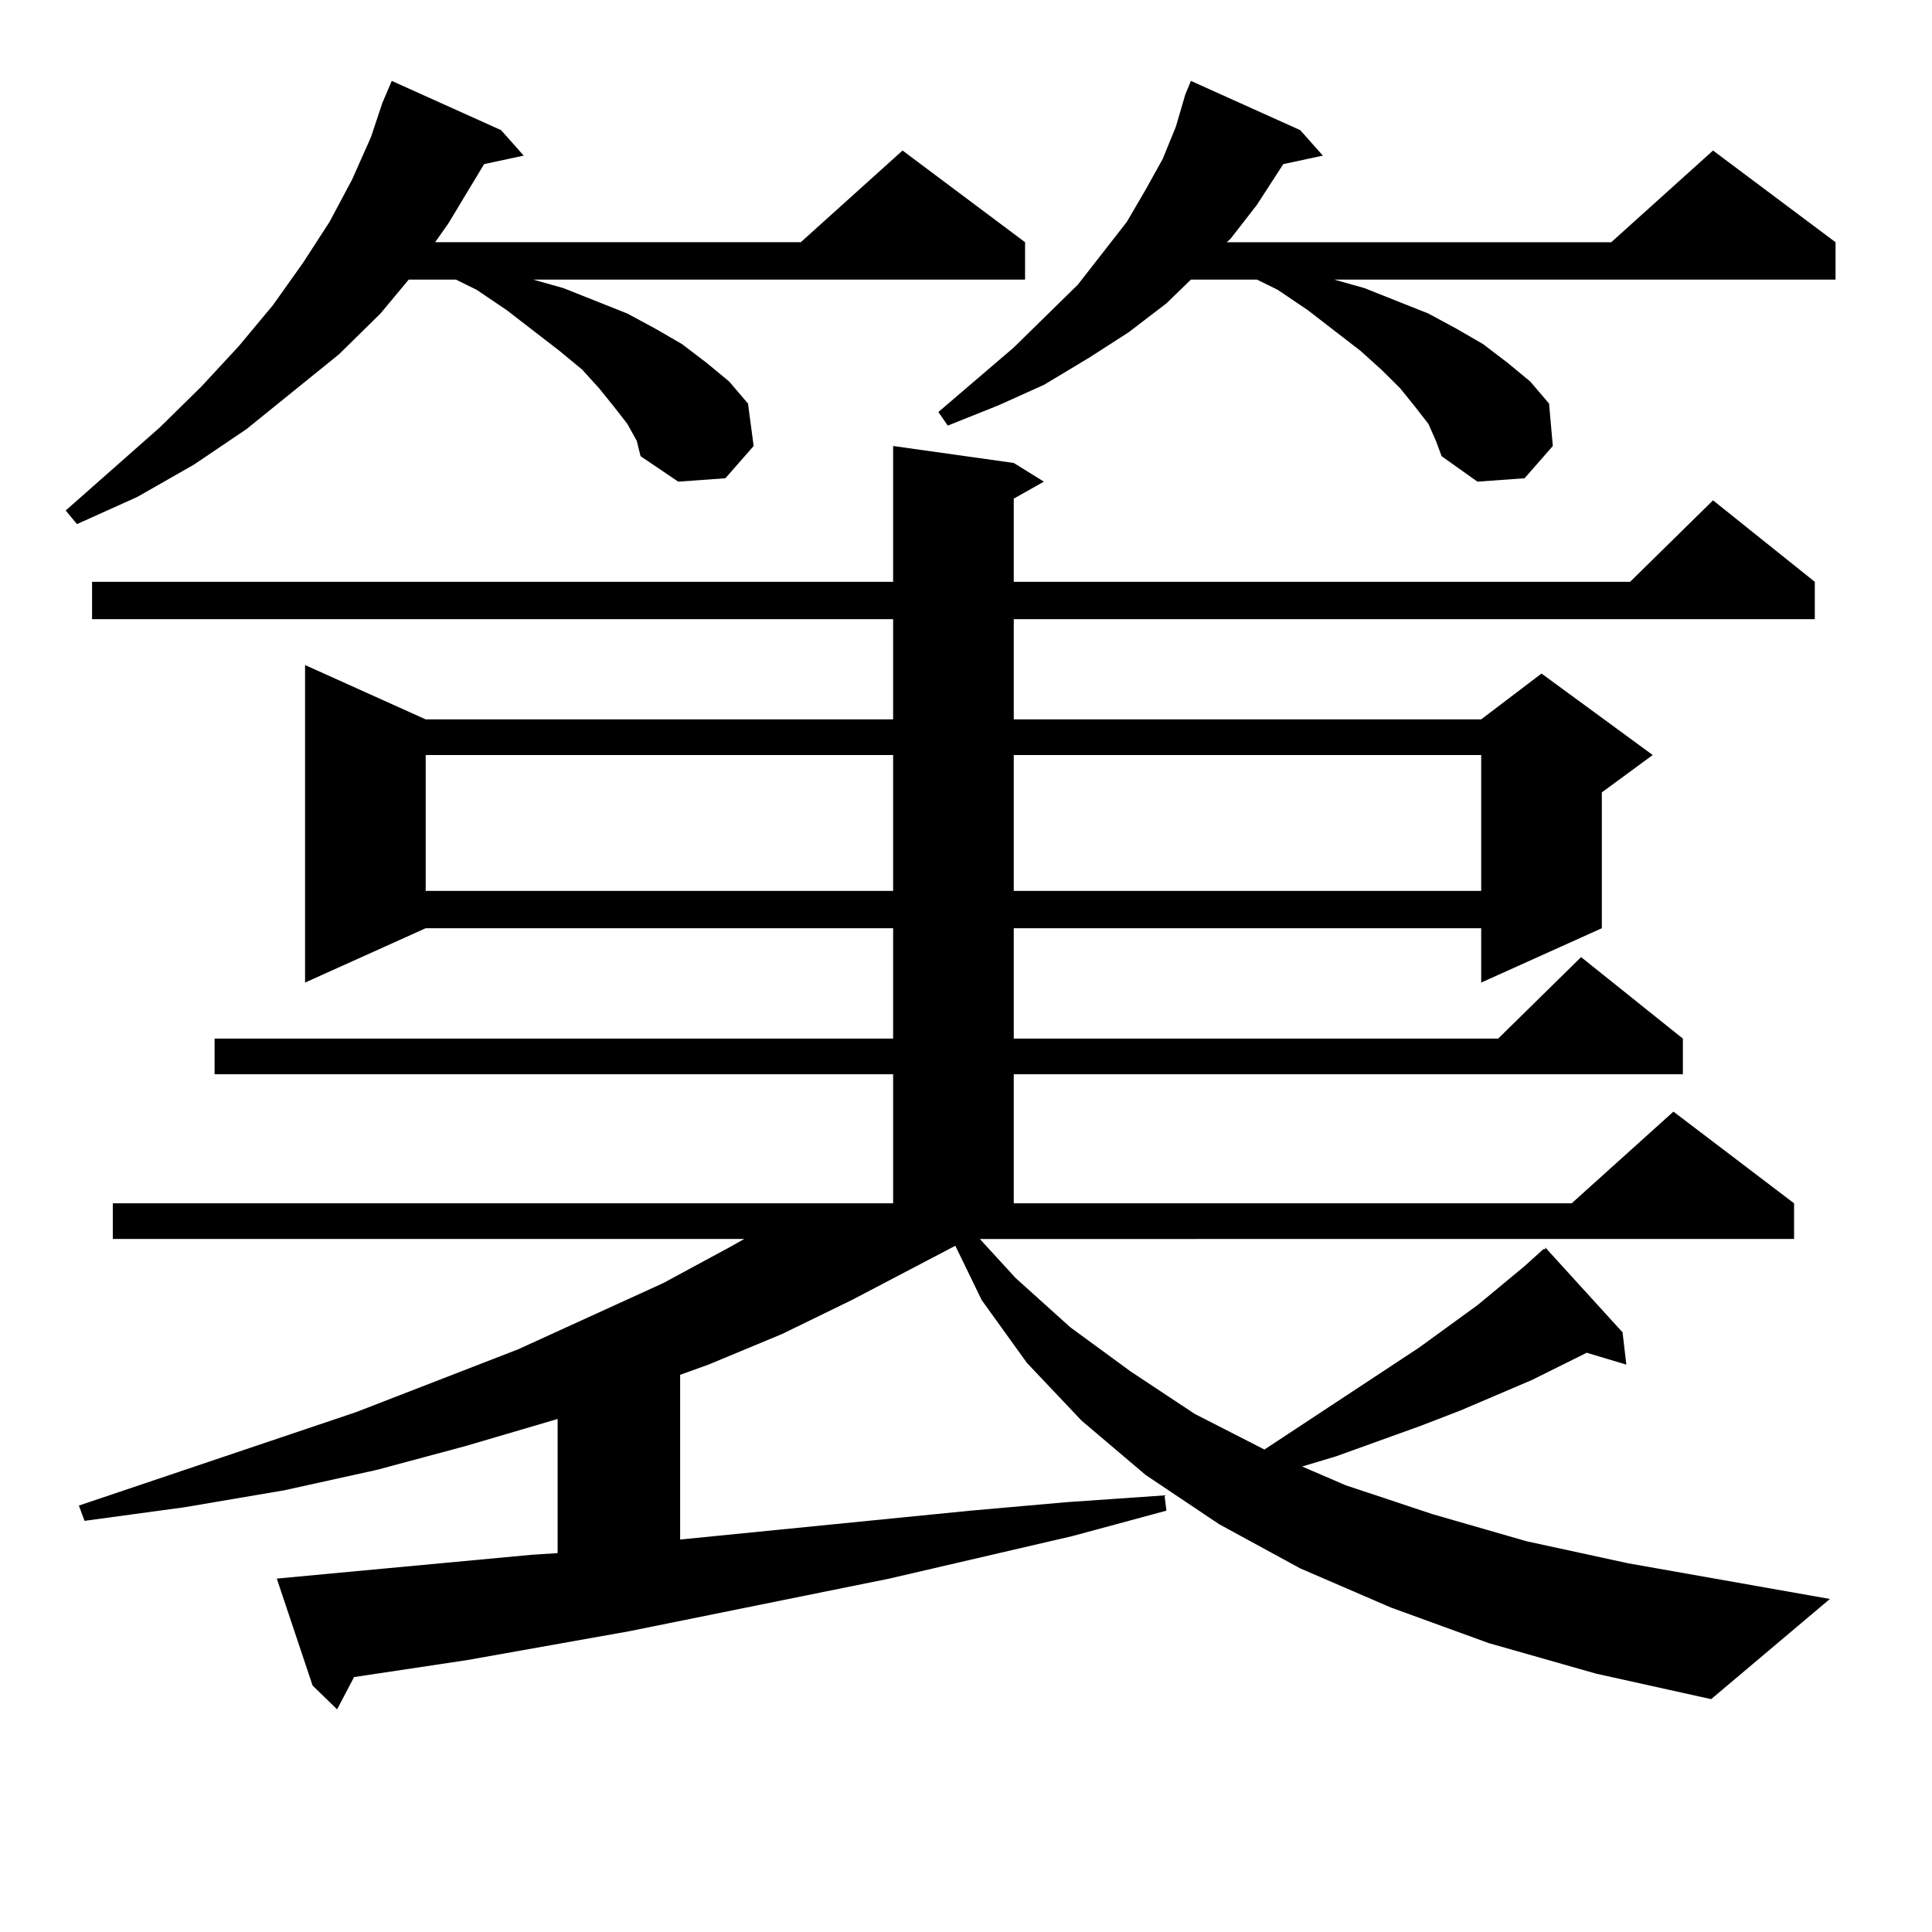
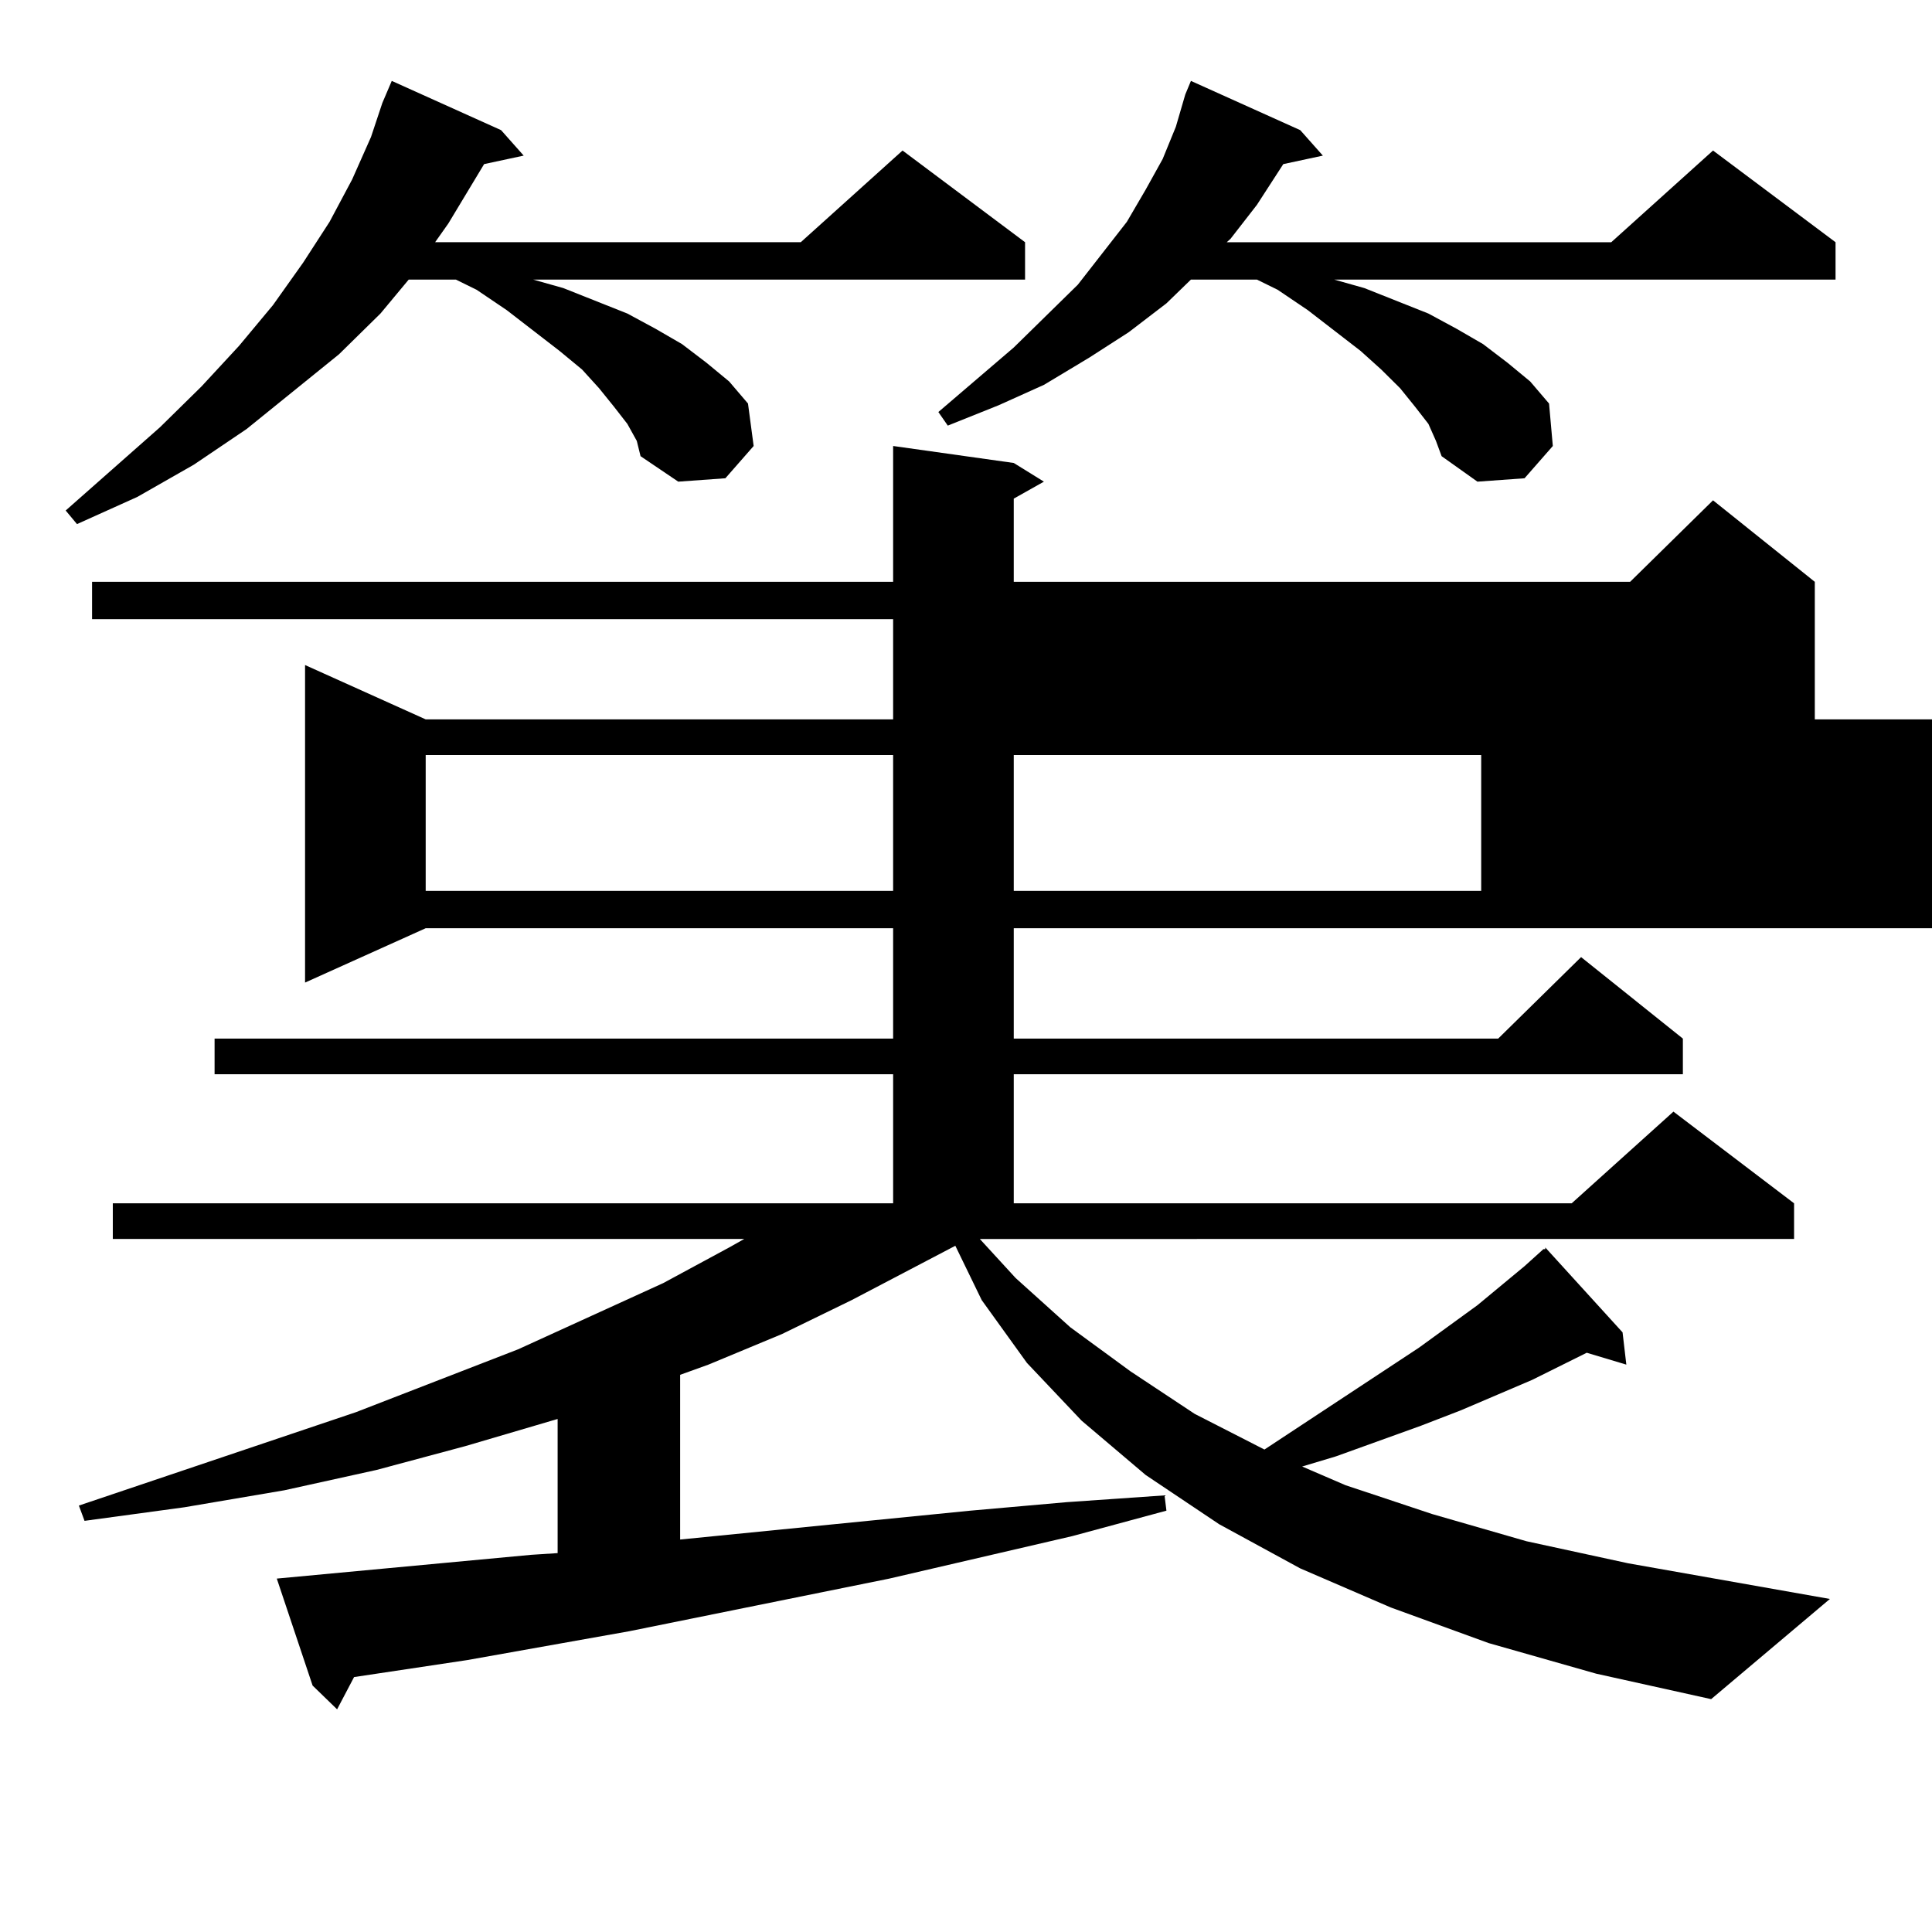
<svg xmlns="http://www.w3.org/2000/svg" version="1.1" id="图层_1" x="0px" y="0px" width="1000px" height="1000px" viewBox="0 0 1000 1000" enable-background="new 0 0 1000 1000" xml:space="preserve">
-   <path d="M324.724,219.418l-6.829-8.789l-7.805-9.668l-8.78-9.668l-11.707-9.668l-27.316-21.094l-15.609-10.547l-10.731-5.273h-24.39  l-14.634,17.578l-21.463,21.094l-47.804,38.672l-27.316,18.457l-29.268,16.699l-31.219,14.063l-5.854-7.031l48.779-43.066  l21.463-21.094l19.512-21.094l17.561-21.094l15.609-21.973l13.658-21.094l11.707-21.973l9.756-21.973l5.854-17.578l4.878-11.426  l56.584,25.488l11.707,13.184l-20.487,4.395l-18.536,30.762l-6.829,9.668h189.264l52.682-47.461l63.413,47.461v19.336H275.944  l15.609,4.395l33.17,13.184l14.634,7.91l13.658,7.91l12.683,9.668l11.707,9.668l9.756,11.426l2.927,21.973l-14.634,16.699  l-24.39,1.758l-19.512-13.184l-1.951-7.91L324.724,219.418z M770.566,850.472l-50.73-18.457l-46.828-20.215l-41.95-22.852  l-38.048-25.488l-33.17-28.125l-28.292-29.883l-23.414-32.52l-13.658-28.125l-53.657,28.125l-36.097,17.578l-38.048,15.82  l-14.634,5.273v85.254l150.24-14.941l49.755-4.395l50.73-3.516l0.976,7.91l-48.779,13.184l-94.632,21.973L325.699,844.32  l-83.9,14.941l-58.535,8.789l-8.78,16.699l-12.683-12.305l-18.536-55.371l131.704-12.305l13.658-0.879v-69.434l-47.804,14.063  l-45.853,12.305l-47.804,10.547l-51.706,8.789l-51.706,7.031l-2.927-7.91l143.411-48.34l83.9-32.52l75.12-34.277l34.146-18.457  l7.805-4.395H58.389v-18.457h403.893v-66.797H111.07v-18.457h351.211v-57.129H220.336l-62.438,28.125V344.222l62.438,28.125h241.945  v-51.855H47.657v-19.336h414.624v-70.313l62.438,8.789l15.609,9.668l-15.609,8.789v43.066h319.017l42.926-42.188l52.682,42.188  v19.336H524.719v51.855h241.945l31.219-23.73l57.56,42.188l-26.341,19.336v70.313l-62.438,28.125v-28.125H524.719v57.129h250.726  l42.926-42.188l52.682,42.188v18.457H524.719v66.797h288.773l52.682-47.461l62.438,47.461v18.457H507.158l18.536,20.215  l28.292,25.488l31.219,22.852l33.17,21.973l36.097,18.457l79.998-52.734l30.243-21.973l24.39-20.215l9.756-8.789h0.976v-0.879  l39.999,43.945l1.951,16.699l-20.487-6.152l-28.292,14.063l-37.072,15.82l-20.487,7.91l-43.901,15.82l-17.561,5.273l22.438,9.668  l44.877,14.941l48.779,14.063l52.682,11.426l104.388,18.457l-61.462,51.855l-59.511-13.184L770.566,850.472z M220.336,390.804  v70.313h241.945v-70.313H220.336z M739.348,219.418l-6.829-8.789l-7.805-9.668l-9.756-9.668l-10.731-9.668l-27.316-21.094  l-15.609-10.547l-10.731-5.273h-34.146l-12.683,12.305l-19.512,14.941l-20.487,13.184l-23.414,14.063l-23.414,10.547l-26.341,10.547  l-4.878-7.031l39.023-33.398l33.17-32.52l25.365-32.52l9.756-16.699l8.78-15.82l6.829-16.699l4.878-16.699l2.927-7.031  l56.584,25.488l11.707,13.184l-20.487,4.395l-13.658,21.094l-13.658,17.578l-1.951,1.758h199.02l52.682-47.461l63.413,47.461v19.336  H690.568l15.609,4.395l33.17,13.184l14.634,7.91l13.658,7.91l12.683,9.668l11.707,9.668l9.756,11.426l1.951,21.973l-14.634,16.699  l-24.39,1.758l-18.536-13.184l-2.927-7.91L739.348,219.418z M524.719,390.804v70.313h241.945v-70.313H524.719z" />
+   <path d="M324.724,219.418l-6.829-8.789l-7.805-9.668l-8.78-9.668l-11.707-9.668l-27.316-21.094l-15.609-10.547l-10.731-5.273h-24.39  l-14.634,17.578l-21.463,21.094l-47.804,38.672l-27.316,18.457l-29.268,16.699l-31.219,14.063l-5.854-7.031l48.779-43.066  l21.463-21.094l19.512-21.094l17.561-21.094l15.609-21.973l13.658-21.094l11.707-21.973l9.756-21.973l5.854-17.578l4.878-11.426  l56.584,25.488l11.707,13.184l-20.487,4.395l-18.536,30.762l-6.829,9.668h189.264l52.682-47.461l63.413,47.461v19.336H275.944  l15.609,4.395l33.17,13.184l14.634,7.91l13.658,7.91l12.683,9.668l11.707,9.668l9.756,11.426l2.927,21.973l-14.634,16.699  l-24.39,1.758l-19.512-13.184l-1.951-7.91L324.724,219.418z M770.566,850.472l-50.73-18.457l-46.828-20.215l-41.95-22.852  l-38.048-25.488l-33.17-28.125l-28.292-29.883l-23.414-32.52l-13.658-28.125l-53.657,28.125l-36.097,17.578l-38.048,15.82  l-14.634,5.273v85.254l150.24-14.941l49.755-4.395l50.73-3.516l0.976,7.91l-48.779,13.184l-94.632,21.973L325.699,844.32  l-83.9,14.941l-58.535,8.789l-8.78,16.699l-12.683-12.305l-18.536-55.371l131.704-12.305l13.658-0.879v-69.434l-47.804,14.063  l-45.853,12.305l-47.804,10.547l-51.706,8.789l-51.706,7.031l-2.927-7.91l143.411-48.34l83.9-32.52l75.12-34.277l34.146-18.457  l7.805-4.395H58.389v-18.457h403.893v-66.797H111.07v-18.457h351.211v-57.129H220.336l-62.438,28.125V344.222l62.438,28.125h241.945  v-51.855H47.657v-19.336h414.624v-70.313l62.438,8.789l15.609,9.668l-15.609,8.789v43.066h319.017l42.926-42.188l52.682,42.188  v19.336v51.855h241.945l31.219-23.73l57.56,42.188l-26.341,19.336v70.313l-62.438,28.125v-28.125H524.719v57.129h250.726  l42.926-42.188l52.682,42.188v18.457H524.719v66.797h288.773l52.682-47.461l62.438,47.461v18.457H507.158l18.536,20.215  l28.292,25.488l31.219,22.852l33.17,21.973l36.097,18.457l79.998-52.734l30.243-21.973l24.39-20.215l9.756-8.789h0.976v-0.879  l39.999,43.945l1.951,16.699l-20.487-6.152l-28.292,14.063l-37.072,15.82l-20.487,7.91l-43.901,15.82l-17.561,5.273l22.438,9.668  l44.877,14.941l48.779,14.063l52.682,11.426l104.388,18.457l-61.462,51.855l-59.511-13.184L770.566,850.472z M220.336,390.804  v70.313h241.945v-70.313H220.336z M739.348,219.418l-6.829-8.789l-7.805-9.668l-9.756-9.668l-10.731-9.668l-27.316-21.094  l-15.609-10.547l-10.731-5.273h-34.146l-12.683,12.305l-19.512,14.941l-20.487,13.184l-23.414,14.063l-23.414,10.547l-26.341,10.547  l-4.878-7.031l39.023-33.398l33.17-32.52l25.365-32.52l9.756-16.699l8.78-15.82l6.829-16.699l4.878-16.699l2.927-7.031  l56.584,25.488l11.707,13.184l-20.487,4.395l-13.658,21.094l-13.658,17.578l-1.951,1.758h199.02l52.682-47.461l63.413,47.461v19.336  H690.568l15.609,4.395l33.17,13.184l14.634,7.91l13.658,7.91l12.683,9.668l11.707,9.668l9.756,11.426l1.951,21.973l-14.634,16.699  l-24.39,1.758l-18.536-13.184l-2.927-7.91L739.348,219.418z M524.719,390.804v70.313h241.945v-70.313H524.719z" />
</svg>